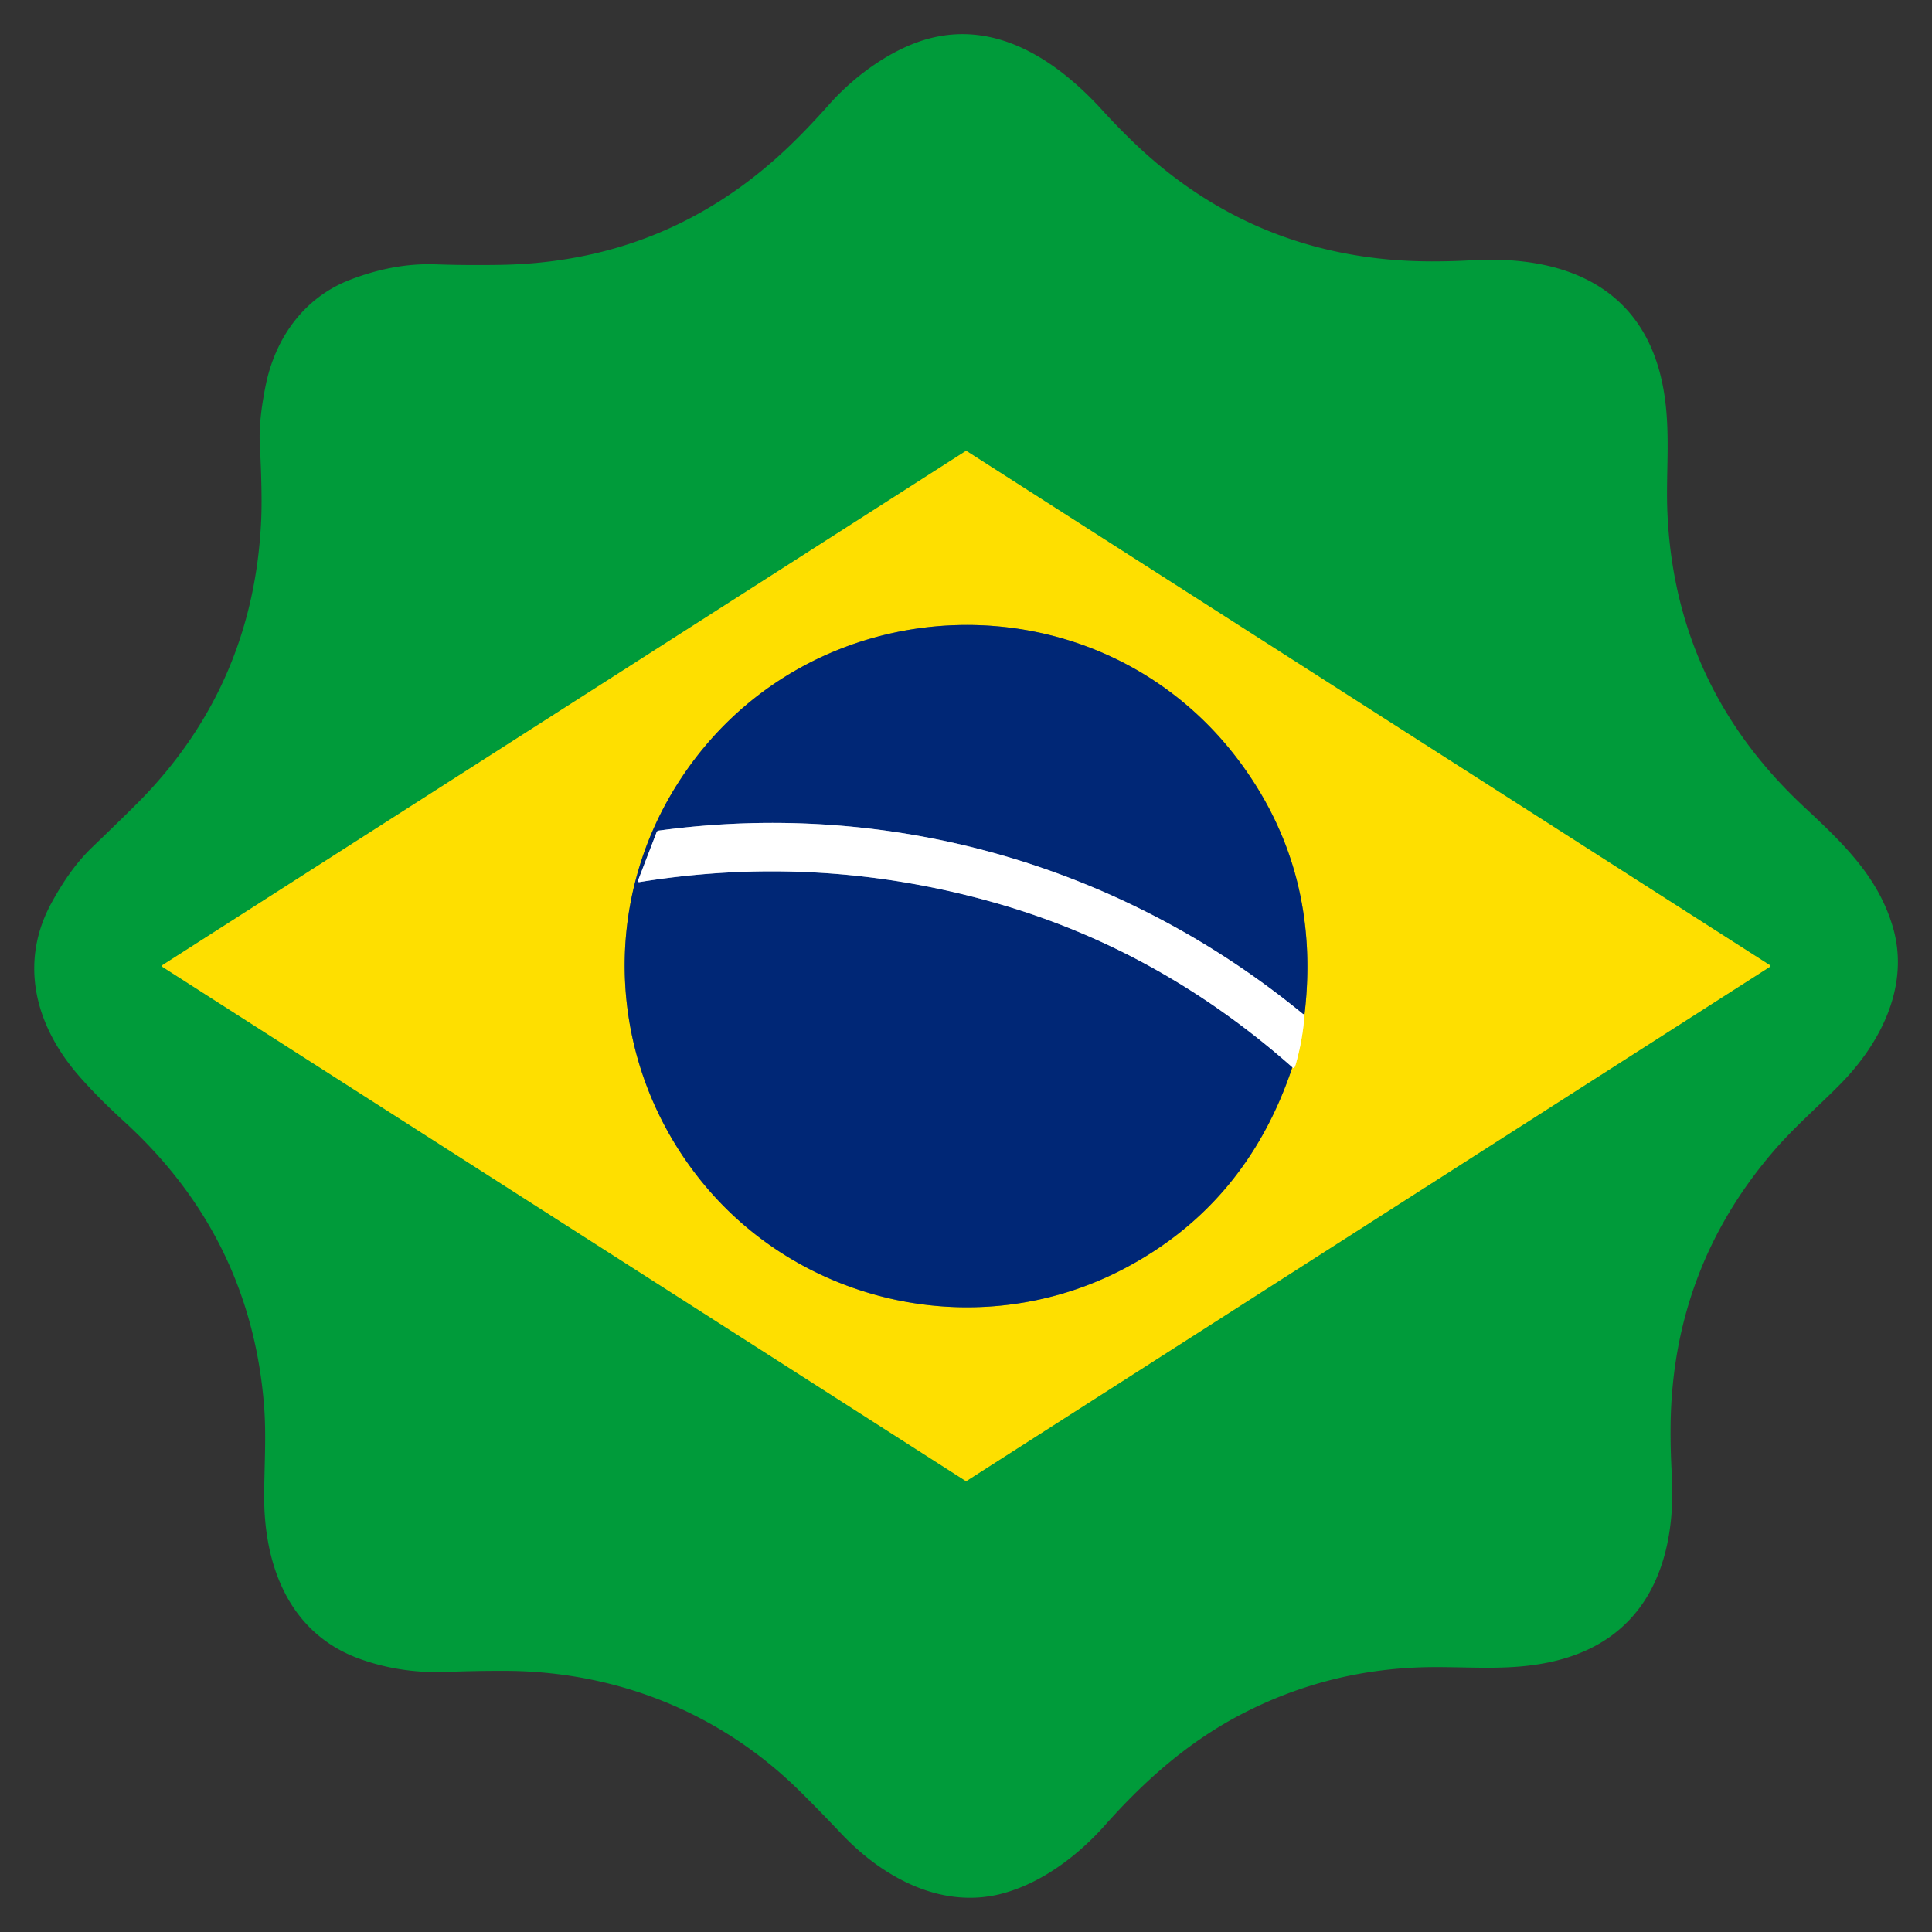
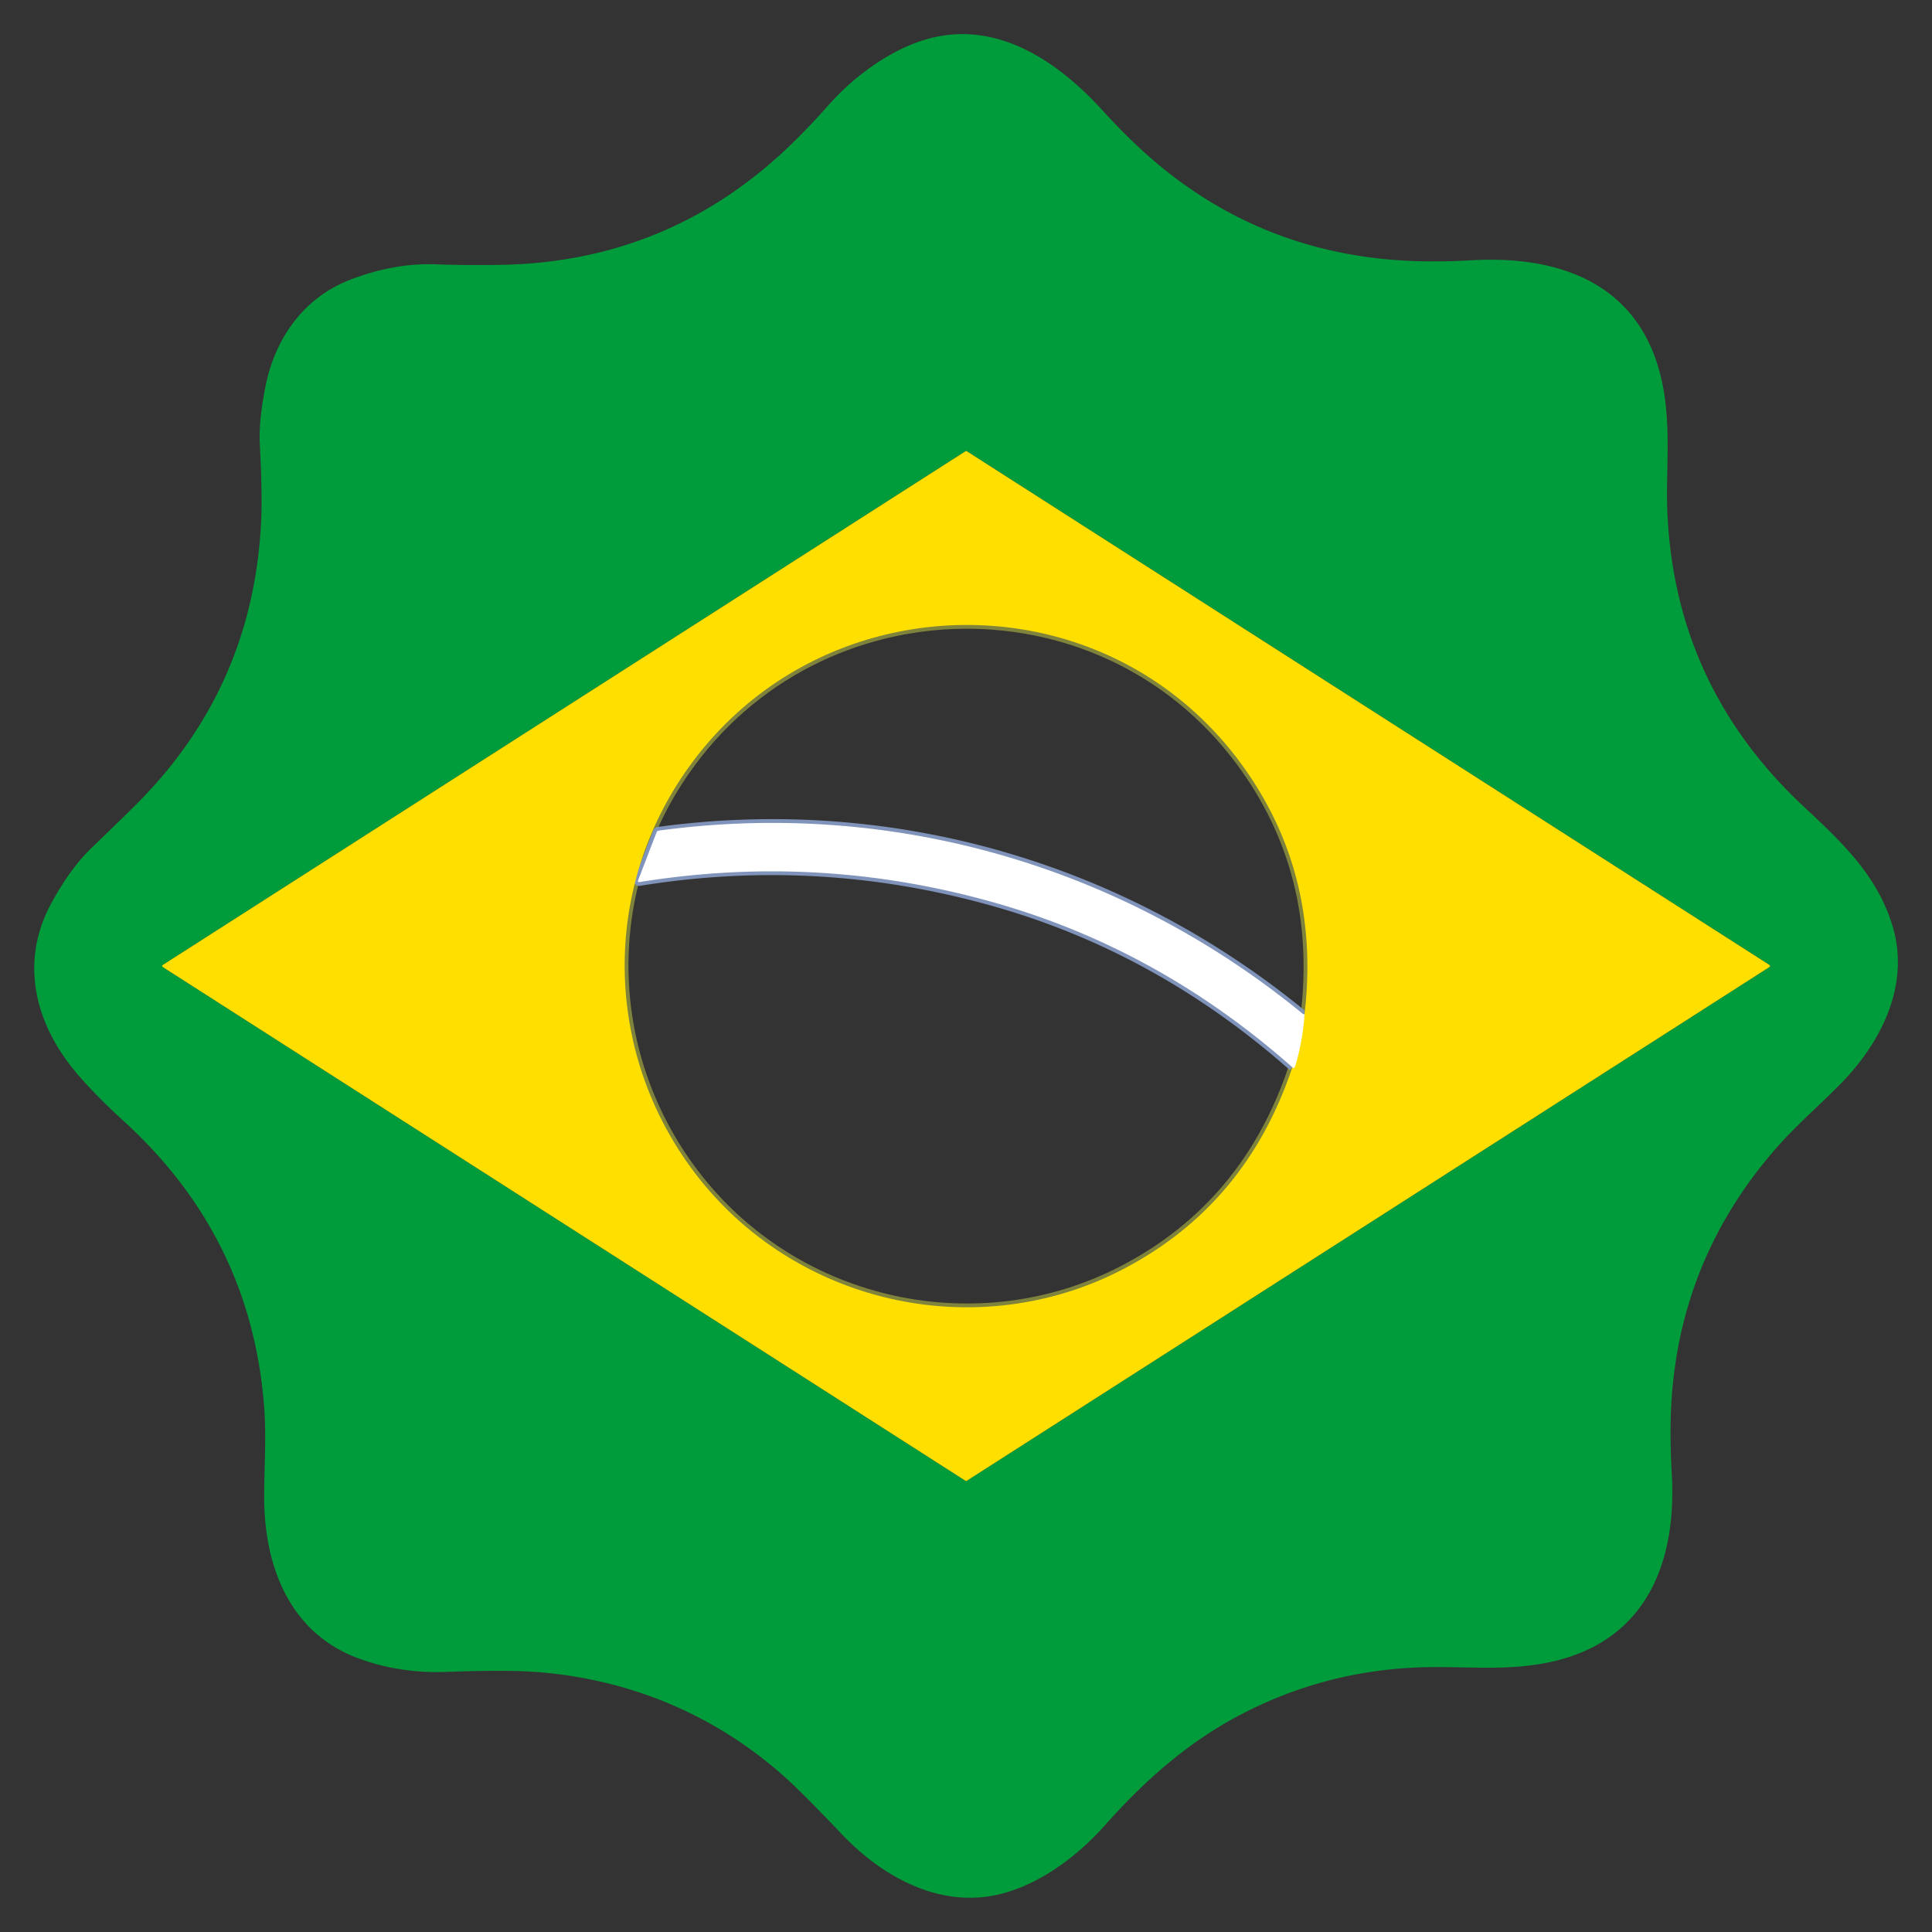
<svg xmlns="http://www.w3.org/2000/svg" version="1.1" viewBox="0.00 0.00 512.00 512.00">
  <rect x="0.00" y="0.00" width="512.00" height="512.00" fill="#333333" stroke="none" />
  <g stroke-width="2.00" fill="none" stroke-linecap="butt">
-     <path stroke="#7fbd1d" vector-effect="non-scaling-stroke" d="   M 255.85 392.42   A 0.34 0.34 0.0 0 0 256.21 392.42   L 468.91 256.29   A 0.34 0.34 0.0 0 0 468.91 255.71   L 256.22 119.58   A 0.34 0.34 0.0 0 0 255.86 119.58   L 43.15 255.71   A 0.34 0.34 0.0 0 0 43.15 256.29   L 255.85 392.42" />
    <path stroke="#ffef80" vector-effect="non-scaling-stroke" d="   M 342.48 282.83   Q 342.96 283.55 343.40 281.99   Q 345.29 275.27 345.71 268.79" />
    <path stroke="#7f833b" vector-effect="non-scaling-stroke" d="   M 345.71 268.79   Q 350.14 231.14 328.68 202.09   C 291.14 151.29 213.97 154.06 179.81 207.32   C 158.94 239.85 161.19 281.72 185.14 312.12   C 211.80 345.96 259.40 356.25 297.58 336.37   Q 330.31 319.33 342.48 282.83" />
    <path stroke="#8093bb" vector-effect="non-scaling-stroke" d="   M 345.71 268.79   Q 345.41 268.80 345.26 268.68   C 297.27 229.34 236.22 211.74 174.52 220.13   A 0.66 0.63 -82.7 0 0 174.01 220.54   L 169.08 233.36   A 0.30 0.30 0.0 0 0 169.41 233.77   Q 217.36 226.01 263.98 239.33   Q 307.27 251.69 342.48 282.83" />
  </g>
  <path fill="#009b3a" d="   M 212.03 474.75   C 191.12 454.05 163.61 442.87 133.82 442.79   Q 126.33 442.77 118.36 443.07   Q 106.26 443.54 95.37 439.63   C 76.66 432.91 69.95 414.91 70.01 396.46   C 70.03 388.61 70.61 380.52 69.98 372.53   Q 66.44 327.77 32.82 297.14   Q 25.82 290.76 20.80 284.98   C 9.39 271.84 4.98 255.23 13.60 239.36   Q 18.62 230.12 24.30 224.66   Q 35.12 214.26 38.32 210.90   Q 67.32 180.46 69.22 137.75   Q 69.53 130.88 68.85 117.49   Q 68.55 111.43 70.38 102.27   C 72.94 89.53 80.60 78.83 92.79 74.14   Q 104.36 69.68 115.31 70.05   Q 123.63 70.34 132.63 70.19   Q 175.92 69.47 207.40 40.40   Q 213.13 35.11 219.70 27.71   C 226.69 19.84 236.24 13.11 245.41 10.44   C 263.97 5.05 280.22 16.12 292.19 29.27   Q 296.07 33.54 300.24 37.56   Q 333.09 69.21 379.38 69.27   Q 384.67 69.28 389.90 68.98   C 413.88 67.59 434.95 75.51 440.45 101.19   C 443.00 113.05 441.39 124.65 441.88 135.81   Q 443.87 181.88 478.01 213.75   C 488.47 223.51 497.65 232.26 501.60 245.59   C 506.23 261.22 498.40 276.44 487.74 287.27   C 481.87 293.23 475.55 298.62 469.97 305.12   Q 443.31 336.17 442.73 377.42   Q 442.65 383.78 443.04 390.64   C 444.36 413.47 436.68 434.22 412.18 440.15   C 401.09 442.84 390.64 441.72 379.57 441.80   Q 352.55 442.00 328.87 454.35   C 315.07 461.55 303.54 471.65 292.86 483.67   C 285.86 491.55 276.56 498.67 266.35 501.61   C 250.09 506.30 234.21 497.86 222.91 485.90   Q 217.34 480.00 212.03 474.75   Z   M 255.85 392.42   A 0.34 0.34 0.0 0 0 256.21 392.42   L 468.91 256.29   A 0.34 0.34 0.0 0 0 468.91 255.71   L 256.22 119.58   A 0.34 0.34 0.0 0 0 255.86 119.58   L 43.15 255.71   A 0.34 0.34 0.0 0 0 43.15 256.29   L 255.85 392.42   Z" />
  <path fill="#fedf00" d="   M 255.85 392.42   L 43.15 256.29   A 0.34 0.34 0.0 0 1 43.15 255.71   L 255.86 119.58   A 0.34 0.34 0.0 0 1 256.22 119.58   L 468.91 255.71   A 0.34 0.34 0.0 0 1 468.91 256.29   L 256.21 392.42   A 0.34 0.34 0.0 0 1 255.85 392.42   Z   M 342.48 282.83   Q 342.96 283.55 343.40 281.99   Q 345.29 275.27 345.71 268.79   Q 350.14 231.14 328.68 202.09   C 291.14 151.29 213.97 154.06 179.81 207.32   C 158.94 239.85 161.19 281.72 185.14 312.12   C 211.80 345.96 259.40 356.25 297.58 336.37   Q 330.31 319.33 342.48 282.83   Z" />
-   <path fill="#002776" d="   M 345.71 268.79   Q 345.41 268.80 345.26 268.68   C 297.27 229.34 236.22 211.74 174.52 220.13   A 0.66 0.63 -82.7 0 0 174.01 220.54   L 169.08 233.36   A 0.30 0.30 0.0 0 0 169.41 233.77   Q 217.36 226.01 263.98 239.33   Q 307.27 251.69 342.48 282.83   Q 330.31 319.33 297.58 336.37   C 259.40 356.25 211.80 345.96 185.14 312.12   C 161.19 281.72 158.94 239.85 179.81 207.32   C 213.97 154.06 291.14 151.29 328.68 202.09   Q 350.14 231.14 345.71 268.79   Z" />
  <path fill="#ffffff" d="   M 345.71 268.79   Q 345.29 275.27 343.40 281.99   Q 342.96 283.55 342.48 282.83   Q 307.27 251.69 263.98 239.33   Q 217.36 226.01 169.41 233.77   A 0.30 0.30 0.0 0 1 169.08 233.36   L 174.01 220.54   A 0.66 0.63 -82.7 0 1 174.52 220.13   C 236.22 211.74 297.27 229.34 345.26 268.68   Q 345.41 268.80 345.71 268.79   Z" />
</svg>